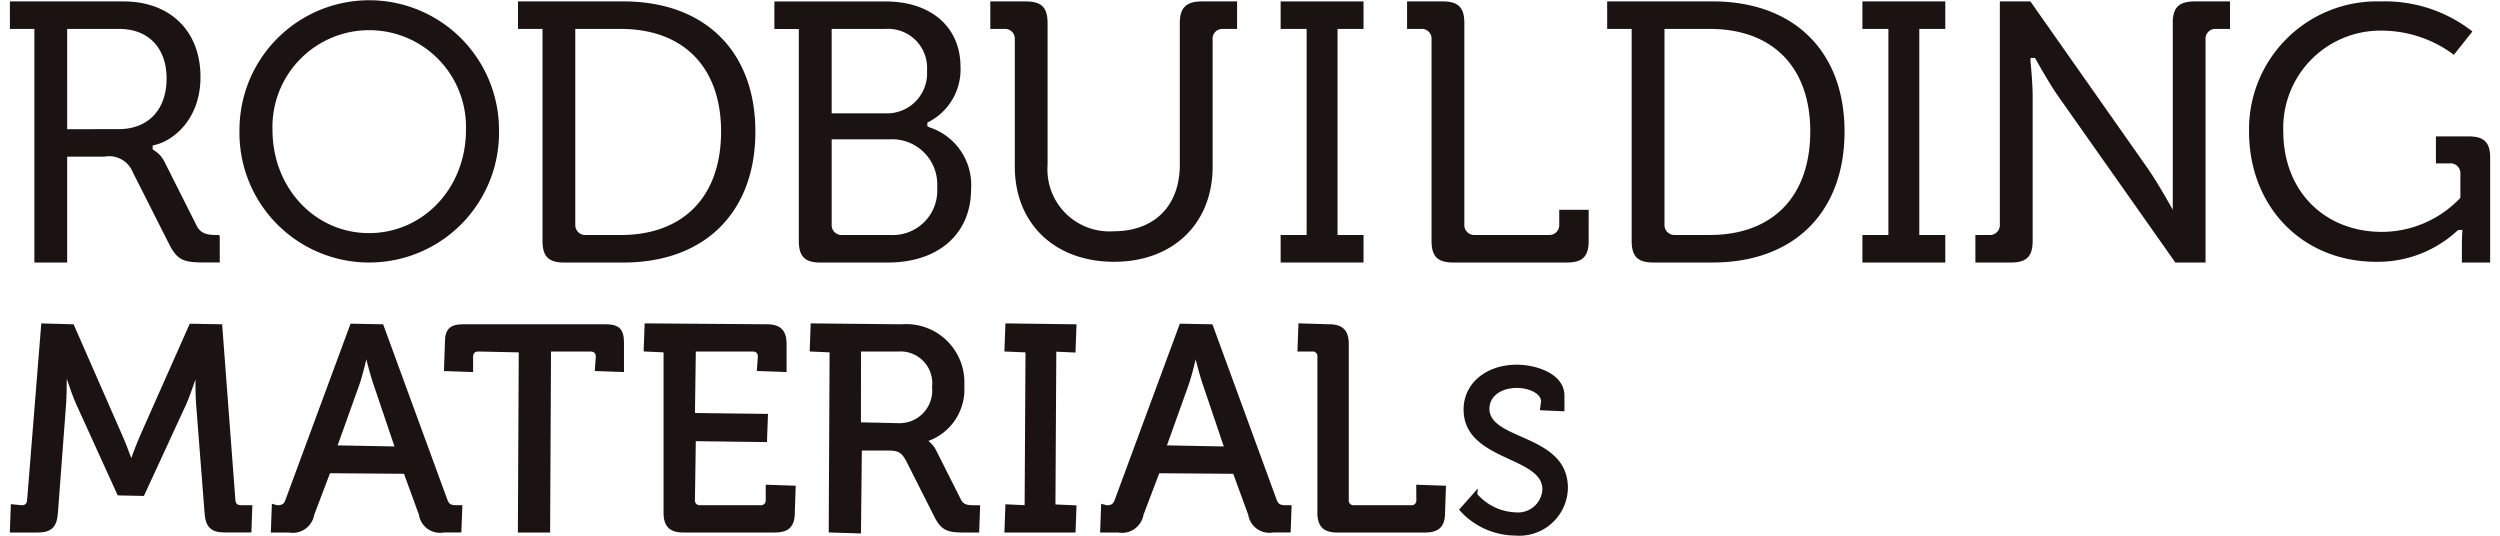
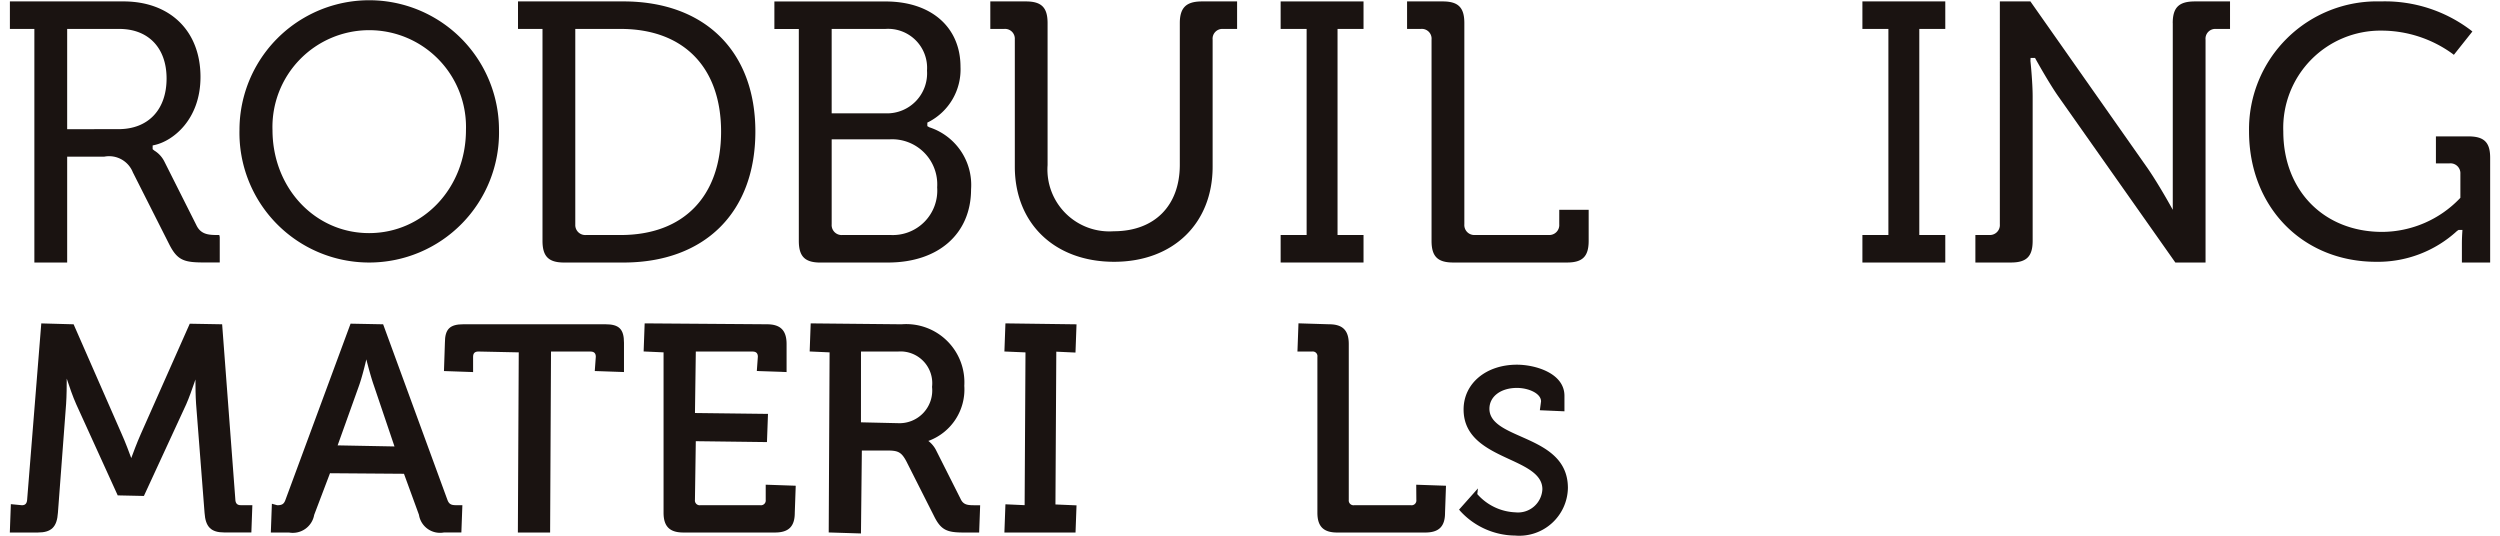
<svg xmlns="http://www.w3.org/2000/svg" width="210" height="45" viewBox="0 0 210 45">
  <defs>
    <style>.a{fill:#fff;stroke:#707070;}.b{clip-path:url(#a);}.c{fill:#1a1311;}.d{fill:none;}</style>
    <clipPath id="a">
      <rect class="a" width="210" height="45" transform="translate(-7115 -14693)" />
    </clipPath>
  </defs>
  <g class="b" transform="translate(7115 14693)">
    <g transform="translate(-6942.783 -25560.541)">
      <path class="c" d="M264.532,1.857V17.54l-.393-.7c-.217-.382-.98-1.709-1.689-2.745L252.623.108l-.049-.071h-2.568V18.756a.836.836,0,0,1-.9.9h-1.155v2.312h2.99c1.31,0,1.821-.511,1.821-1.821V8.028c0-1.213-.185-2.991-.187-2.991l.013-.253h.374l.065.119c.174.314,1.081,1.932,1.817,3.007L264.7,21.9l.049.071h2.536V3.249a.821.821,0,0,1,.9-.9h1.156V.037h-2.96c-1.333,0-1.853.51-1.853,1.82" transform="translate(-254.236 10867.624)" />
      <path class="c" d="M300.908,11.374h-2.737V13.64h1.155a.832.832,0,0,1,.9.89v2l-.051.057a9.106,9.106,0,0,1-6.517,2.809c-4.891,0-8.307-3.471-8.307-8.441A8.171,8.171,0,0,1,293.6,2.489a10.185,10.185,0,0,1,5.949,1.933l.129.1,1.557-1.96-.125-.1A11.92,11.92,0,0,0,293.535.037a10.748,10.748,0,0,0-11.062,10.915c0,6.349,4.493,10.956,10.681,10.956a9.827,9.827,0,0,0,6.787-2.587l.13-.089h.328l-.015.23c-.009.147-.031.53-.031.908v1.6h2.374V13.161c0-1.286-.51-1.787-1.82-1.787" transform="translate(-265.771 10867.624)" />
      <g transform="translate(-405 10113)">
        <path class="c" d="M2.065,21.969H4.82V13.076H7.937a2.146,2.146,0,0,1,2.4,1.315L13.373,20.4c.685,1.37,1.238,1.564,2.919,1.564h1.345v-2.14l-.039-.166h-.166c-.774,0-1.4-.062-1.765-.84l-2.69-5.348a2.254,2.254,0,0,0-.83-.9L12,12.45v-.315l.161-.036c1.551-.34,3.858-2.144,3.858-5.718,0-3.854-2.54-6.345-6.473-6.345H.009v2.31H2.065Zm2.755-11.2V2.347H9.2c2.45,0,3.971,1.6,3.971,4.162,0,2.626-1.546,4.256-4.035,4.256Z" transform="translate(233.605 754.624)" />
        <path class="c" d="M39.852,21.956A10.909,10.909,0,0,0,50.769,10.825a10.9,10.9,0,1,0-21.8,0A10.894,10.894,0,0,0,39.852,21.956m-8.11-11.132a8.13,8.13,0,1,1,16.252,0c0,4.857-3.576,8.661-8.141,8.661-4.548,0-8.11-3.8-8.11-8.661" transform="translate(223.93 754.637)" />
        <path class="c" d="M66.163,20.149c0,1.31.511,1.821,1.821,1.821h4.968c6.842,0,11.092-4.214,11.092-11,0-6.745-4.25-10.934-11.092-10.934H64.105v2.31h2.058Zm2.754-1.392V2.347h3.814c5.28,0,8.433,3.224,8.433,8.625,0,5.439-3.153,8.686-8.433,8.686H69.819a.837.837,0,0,1-.9-.9" transform="translate(212.19 754.624)" />
        <path class="c" d="M105.99,21.969c4.24,0,6.979-2.416,6.979-6.155a5.089,5.089,0,0,0-3.493-5.2l-.18-.1v-.3l.115-.057a4.958,4.958,0,0,0,2.67-4.625c0-3.335-2.466-5.491-6.283-5.491H96.447v2.31H98.5v17.8c0,1.31.511,1.821,1.821,1.821Zm.158-2.311H102.16a.836.836,0,0,1-.9-.9V11.62h4.889a3.79,3.79,0,0,1,3.972,4.034,3.737,3.737,0,0,1-3.972,4m-4.89-10.218V2.347h4.509a3.277,3.277,0,0,1,3.5,3.5,3.363,3.363,0,0,1-3.433,3.592Z" transform="translate(201.384 754.624)" />
        <path class="c" d="M125.746,3.248V13.915c0,4.78,3.351,7.991,8.34,7.991,4.95,0,8.276-3.212,8.276-7.991V3.248a.821.821,0,0,1,.9-.9h1.155V.036h-2.959c-1.316,0-1.853.527-1.853,1.82v11.9c0,3.445-2.128,5.585-5.553,5.585a5.2,5.2,0,0,1-5.554-5.553V1.856c0-1.31-.511-1.82-1.821-1.82h-2.99V2.347h1.155a.82.82,0,0,1,.9.9" transform="translate(192.282 754.625)" />
        <path class="c" d="M167.273,19.657H165.09V2.347h2.183V.037h-6.962v2.31h2.183v17.31h-2.183v2.311h6.962Z" transform="translate(180.046 754.624)" />
        <path class="c" d="M189.042,18.756a.836.836,0,0,1-.9.9H181.97a.837.837,0,0,1-.9-.9V1.857c0-1.31-.509-1.82-1.819-1.82h-2.992v2.31h1.156a.821.821,0,0,1,.9.9v16.9c0,1.31.51,1.821,1.82,1.821h9.558c1.309,0,1.82-.511,1.82-1.821V17.538h-2.47Z" transform="translate(174.718 754.624)" />
-         <path class="c" d="M210.342.037H201.5v2.31h2.058v17.8c0,1.31.51,1.821,1.82,1.821h4.969c6.842,0,11.092-4.214,11.092-11,0-6.745-4.25-10.934-11.092-10.934m8.212,10.934c0,5.439-3.152,8.686-8.433,8.686h-2.911a.836.836,0,0,1-.9-.9V2.347h3.814c5.281,0,8.433,3.224,8.433,8.625" transform="translate(166.285 754.624)" />
        <path class="c" d="M18.946,55.473l-1.1-14.594-.011-.151-2.72-.048L11,49.951c-.323.725-.661,1.639-.8,2.016-.137-.378-.478-1.3-.8-2.015L5.358,40.729l-2.715-.075L1.454,55.473c-.023.31-.165.455-.432.455l-.935-.091L0,58.219H2.355c1.134,0,1.607-.464,1.685-1.654l.688-9.145c.047-.671.054-1.576.053-2.13.183.561.515,1.538.8,2.162L9.063,55.1l2.2.048,3.554-7.7c.236-.529.5-1.287.692-1.842l.084-.242c0,.547.006,1.4.053,2.053l.711,9.143c.078,1.191.544,1.655,1.661,1.655h2.271l.084-2.292h-.982c-.284,0-.426-.145-.448-.454" transform="translate(233.608 741.053)" />
        <path class="c" d="M47.748,55.459l-5.389-14.72-2.736-.053L34.162,55.461c-.133.4-.324.474-.7.477l-.449-.125-.089,2.416h1.522a1.825,1.825,0,0,0,2.12-1.48l1.328-3.5,6.215.047,1.259,3.446a1.79,1.79,0,0,0,2.1,1.483H48.93l.085-2.292H48.47c-.374,0-.587-.074-.722-.479m-6.8-11.764c.123.483.387,1.495.623,2.164L43.312,51l-4.776-.091,1.81-5.053c.236-.669.487-1.681.6-2.167" transform="translate(222.608 741.043)" />
        <path class="c" d="M68.324,40.762H56.408c-1.155,0-1.563.409-1.563,1.557l-.079,2.373,2.447.086V43.5c0-.306.141-.448.443-.448l3.392.071-.074,15.131h2.709l.075-15.2h3.316c.3,0,.447.142.447.436l-.087,1.2,2.454.086V42.325c0-1.154-.41-1.563-1.564-1.563" transform="translate(215.31 741.017)" />
        <path class="c" d="M90.209,55.478a.4.4,0,0,1-.446.447H84.711a.4.4,0,0,1-.447-.445l.072-4.934,5.978.075.086-2.368-6.134-.074.071-5.162H89.1c.306,0,.448.142.449.435l-.087,1.2,2.5.087V42.386c0-1.149-.513-1.661-1.66-1.661L80.04,40.649l-.086,2.36,1.674.075V56.556c0,1.149.513,1.661,1.661,1.661h7.7c1.149,0,1.661-.513,1.661-1.655l.08-2.275L90.209,54.2Z" transform="translate(206.894 741.055)" />
        <path class="c" d="M113.587,55.412,111.5,51.269a2.292,2.292,0,0,0-.631-.744,4.6,4.6,0,0,0,3.02-4.633,4.888,4.888,0,0,0-5.264-5.166l-7.639-.076-.086,2.36,1.673.075L102.5,58.212l2.709.085.074-6.968h2.091c.921,0,1.209.1,1.634.881l2.354,4.658c.581,1.163,1.1,1.35,2.485,1.35h1.29l.084-2.292h-.491c-.56,0-.916-.035-1.144-.513m-8.375-12.4h3.144a2.666,2.666,0,0,1,2.825,2.973,2.749,2.749,0,0,1-2.872,3.046l-3.1-.071Z" transform="translate(199.895 741.055)" />
        <path class="c" d="M131.436,43.1l.087-2.372-5.972-.079-.086,2.362,1.771.075-.072,12.833-1.613-.073-.087,2.374h5.975l.084-2.285-1.771-.075.072-12.834Z" transform="translate(191.688 741.056)" />
-         <path class="c" d="M152.36,55.459,146.972,40.74l-2.737-.053-5.461,14.775c-.133.4-.316.474-.7.477l-.449-.125-.089,2.416h1.522a1.826,1.826,0,0,0,2.12-1.48l1.328-3.5,6.214.047,1.26,3.445a1.8,1.8,0,0,0,2.1,1.484h1.461l.084-2.292h-.54c-.374,0-.587-.074-.722-.479m-6.8-11.766c.126.5.389,1.5.622,2.165L147.926,51l-4.775-.091,1.811-5.053c.236-.673.486-1.684.6-2.169" transform="translate(187.655 741.043)" />
        <path class="c" d="M172.419,55.476a.4.4,0,0,1-.448.447H167.19a.4.4,0,0,1-.447-.447V42.384c0-1.149-.513-1.661-1.657-1.661l-2.568-.079-.087,2.371h1.228a.39.39,0,0,1,.448.447V56.555c0,1.149.512,1.661,1.661,1.661h7.4c1.149,0,1.661-.513,1.661-1.655l.08-2.275-2.5-.086Z" transform="translate(179.337 741.057)" />
        <path class="c" d="M188.023,51.9c-1.364-.6-2.652-1.17-2.652-2.332,0-1.031.951-1.752,2.313-1.752.977,0,2.023.463,2.024,1.129l-.1.746,2.066.09v-1.3c0-1.906-2.448-2.616-3.993-2.616-2.6,0-4.479,1.581-4.479,3.761,0,2.4,2.046,3.349,3.851,4.183,1.423.657,2.767,1.277,2.767,2.513a2.048,2.048,0,0,1-2.256,1.946,4.5,4.5,0,0,1-3.212-1.534l.055-.477-1.585,1.781.092.111a6.322,6.322,0,0,0,4.611,2.069,4.086,4.086,0,0,0,4.439-3.994c0-2.581-2.1-3.507-3.947-4.326" transform="translate(172.523 739.31)" />
        <rect class="d" width="208.35" height="44.899" transform="translate(233.608 754.636)" />
      </g>
      <path class="c" d="M233.7,2.347h2.183v17.31H233.7v2.311h6.962V19.657h-2.183V2.347h2.183V.037H233.7Z" transform="translate(-249.475 10867.624)" />
    </g>
  </g>
</svg>